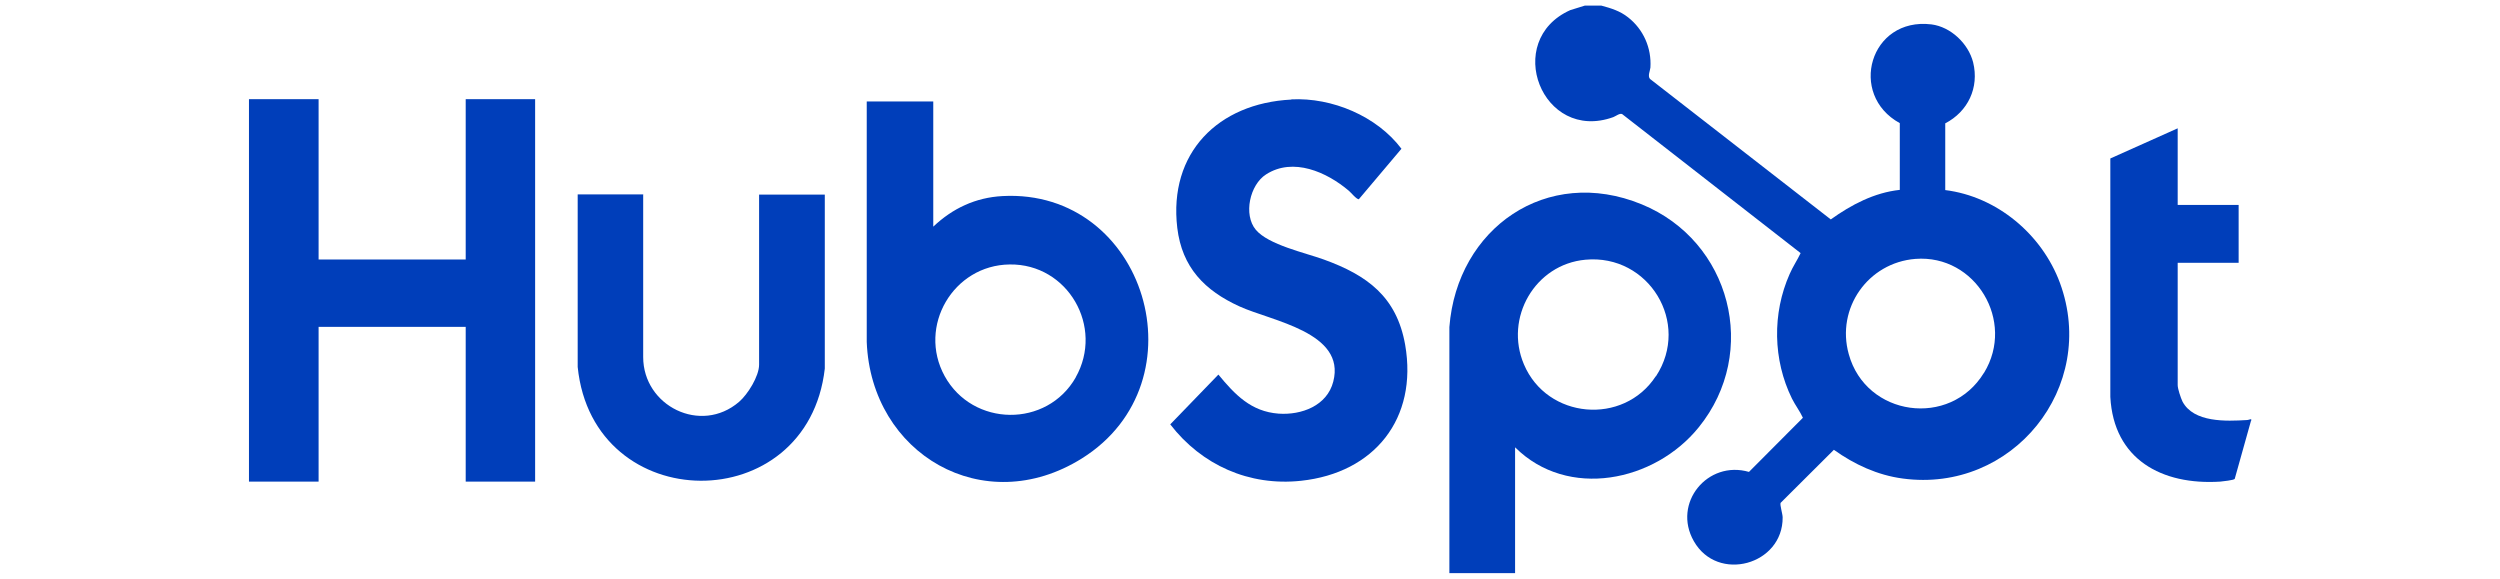
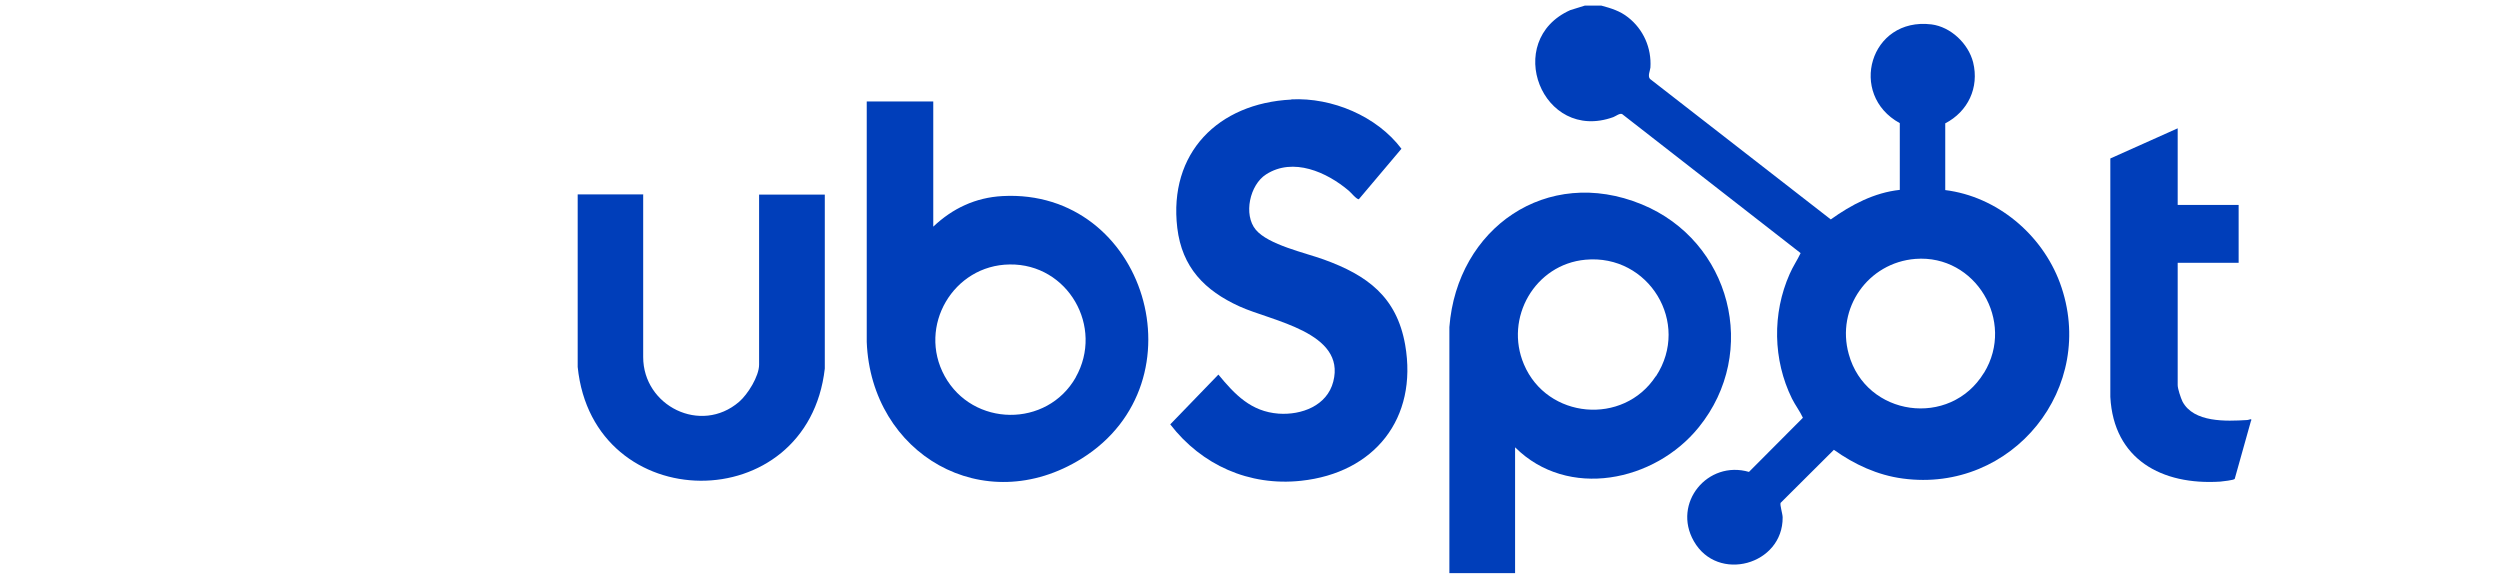
<svg xmlns="http://www.w3.org/2000/svg" id="Layer_1" version="1.1" viewBox="0 0 121 28">
  <defs>
    <style>
      .st0 {
        fill: #003eba;
      }
    </style>
  </defs>
  <path class="st0" d="M99.7,13.69c-.87-2.35-3.05-4.18-5.55-4.49v-3.23c1.1-.57,1.65-1.73,1.35-2.95-.23-.91-1.08-1.72-2.02-1.84-2.98-.36-4.05,3.4-1.53,4.78v3.23c-1.23.13-2.35.72-3.34,1.43l-8.75-6.8c-.12-.14,0-.38.02-.55.06-.95-.34-1.85-1.08-2.43-.39-.31-.82-.44-1.3-.57h-.79l-.71.22c-3.28,1.47-1.37,6.42,2.08,5.18.13-.05.31-.2.43-.15l8.64,6.73c-.16.34-.38.66-.53,1.01-.85,1.91-.81,4.16.11,6.03.16.32.39.62.53.93l-2.61,2.62c-2-.58-3.72,1.51-2.67,3.35,1.15,2.03,4.32,1.15,4.3-1.15,0-.16-.14-.6-.1-.7l2.58-2.57c.99.71,2.12,1.23,3.33,1.39,5.31.72,9.47-4.42,7.61-9.47ZM96.02,18.05c-1.64,2.68-5.71,2.11-6.54-.91-.62-2.22.93-4.43,3.23-4.61,2.91-.22,4.84,3.02,3.32,5.51Z" />
-   <polygon class="st0" points="12.05 4.8 15.42 4.8 15.42 12.56 22.54 12.56 22.54 4.8 25.9 4.8 25.9 23.31 22.54 23.31 22.54 15.82 15.42 15.82 15.42 23.31 12.05 23.31 12.05 4.8" />
  <path class="st0" d="M108.95,20.36l-.79,2.82c-.05.06-.58.12-.7.13-2.82.18-5.16-1.07-5.32-4.1V7.67s3.26-1.46,3.26-1.46v3.71h2.95v2.8h-2.95v5.92c0,.18.15.62.23.79.54,1.03,2.12.96,3.12.9.07,0,.14-.04.21-.04v.08Z" />
-   <path class="st0" d="M48.52,9.49c-1.3.07-2.41.59-3.35,1.48v-6.06h-3.22v11.64c.21,5.43,5.66,8.61,10.41,5.64,5.93-3.71,3.09-13.07-3.84-12.7ZM52.07,18.26c-1.4,2.46-4.99,2.41-6.35-.06-1.32-2.41.42-5.37,3.15-5.4,2.81-.04,4.58,3.02,3.19,5.47Z" />
+   <path class="st0" d="M48.52,9.49c-1.3.07-2.41.59-3.35,1.48v-6.06h-3.22v11.64c.21,5.43,5.66,8.61,10.41,5.64,5.93-3.71,3.09-13.07-3.84-12.7M52.07,18.26c-1.4,2.46-4.99,2.41-6.35-.06-1.32-2.41.42-5.37,3.15-5.4,2.81-.04,4.58,3.02,3.19,5.47Z" />
  <path class="st0" d="M79.46,9.89c-4.6-1.89-8.94,1.16-9.31,5.94v11.91h3.18v-6.09c2.55,2.54,6.76,1.67,8.89-.97,2.95-3.64,1.55-9.02-2.76-10.79ZM80.14,18.21c-1.57,2.4-5.26,2.07-6.38-.57-.96-2.25.53-4.85,2.98-5.07,3.06-.28,5.1,3.06,3.41,5.64Z" />
  <path class="st0" d="M62.5,4.81c1.97-.1,4.14.81,5.33,2.39l-2.06,2.44c-.1.03-.39-.33-.49-.41-1.06-.9-2.69-1.63-4-.79-.79.5-1.11,1.95-.5,2.68s2.38,1.11,3.29,1.44c2.1.76,3.53,1.8,3.94,4.13.62,3.57-1.49,6.2-5.04,6.58-2.51.27-4.81-.76-6.33-2.73l2.33-2.41c.8.97,1.58,1.79,2.91,1.89,1.11.08,2.35-.38,2.65-1.55.62-2.39-2.99-2.93-4.54-3.64-1.69-.77-2.78-1.89-3.01-3.8-.43-3.63,1.98-6.03,5.51-6.21Z" />
  <path class="st0" d="M31.13,9.42v7.86c0,2.37,2.79,3.76,4.64,2.17.42-.36.97-1.24.97-1.8v-8.23h3.18v8.42c-.83,7.28-11.22,7.22-11.96-.08v-8.35h3.18Z" />
</svg>